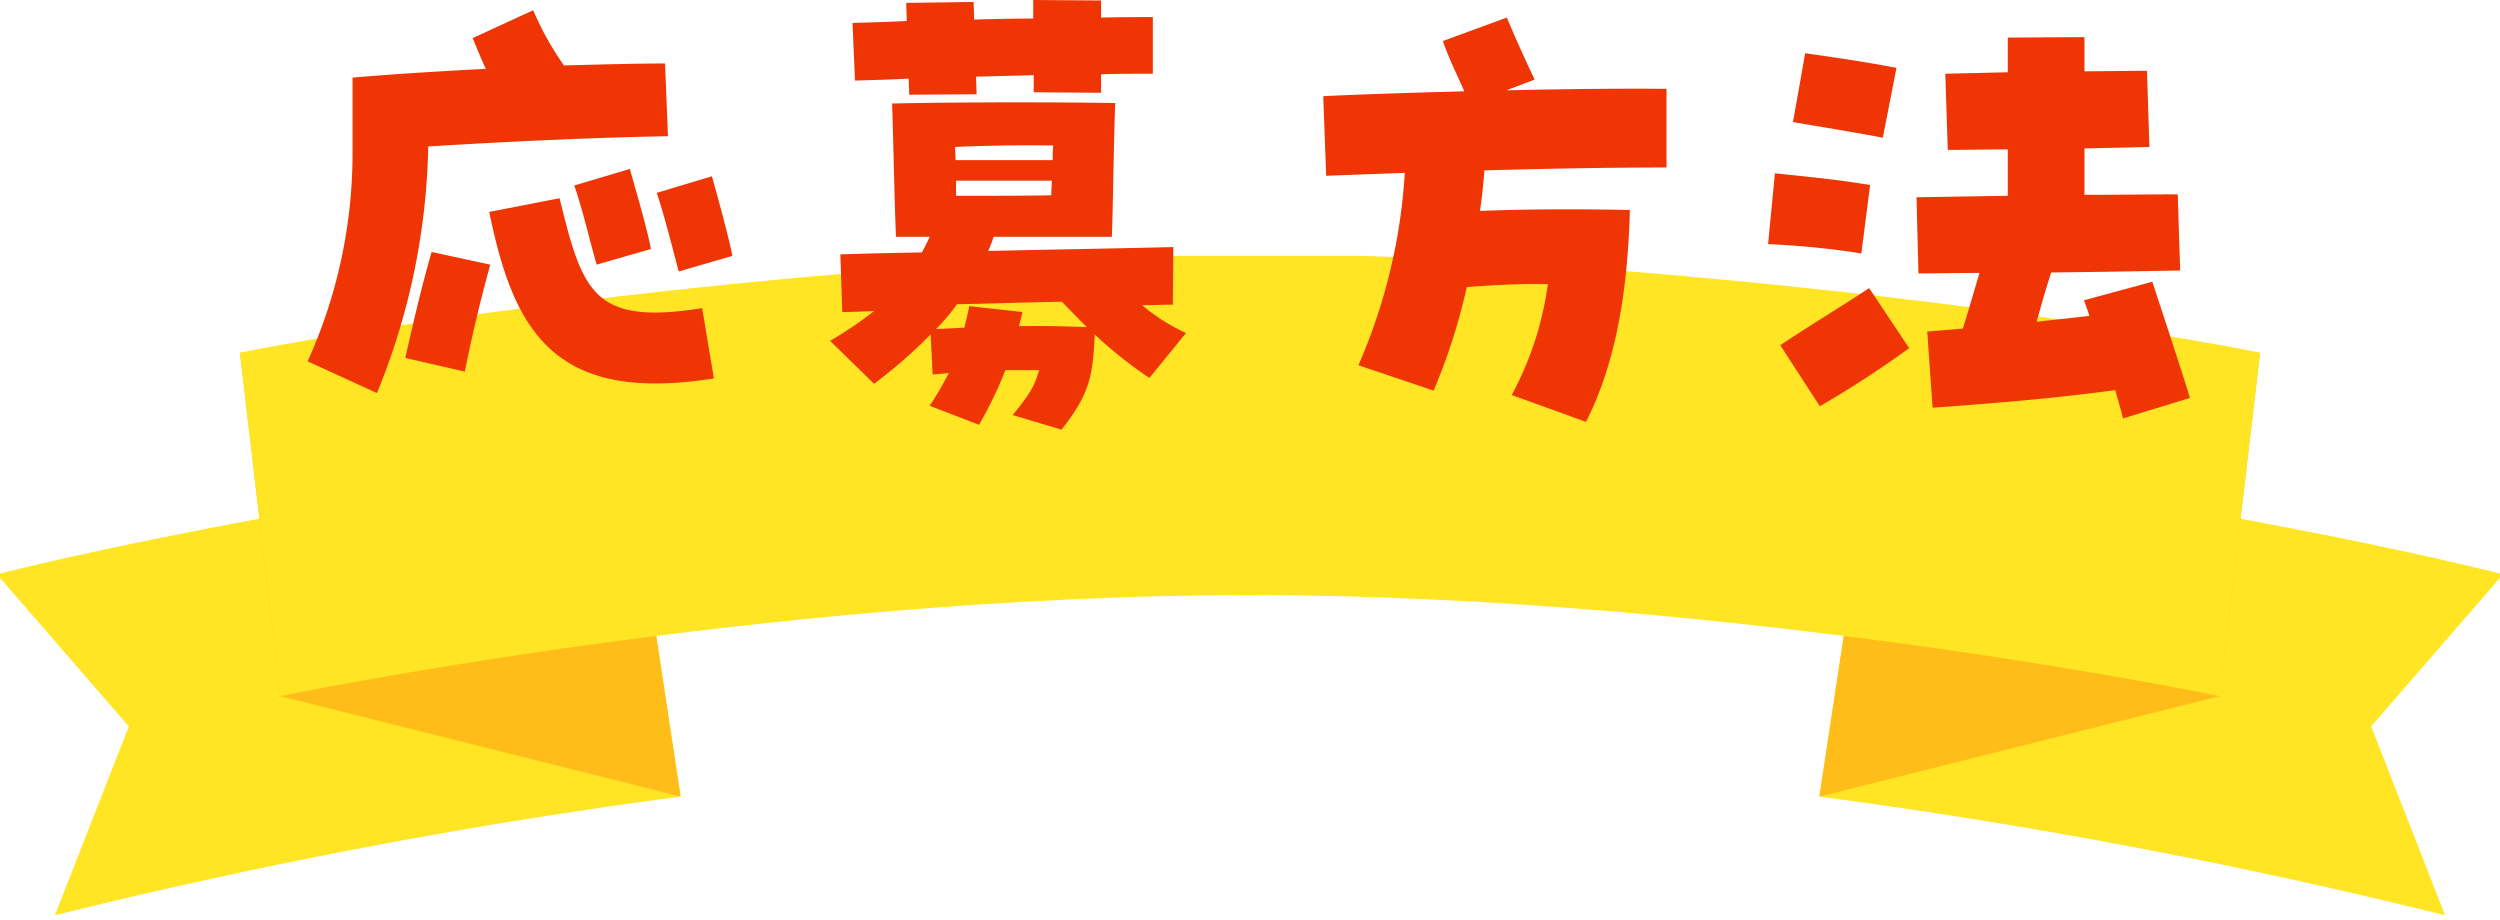
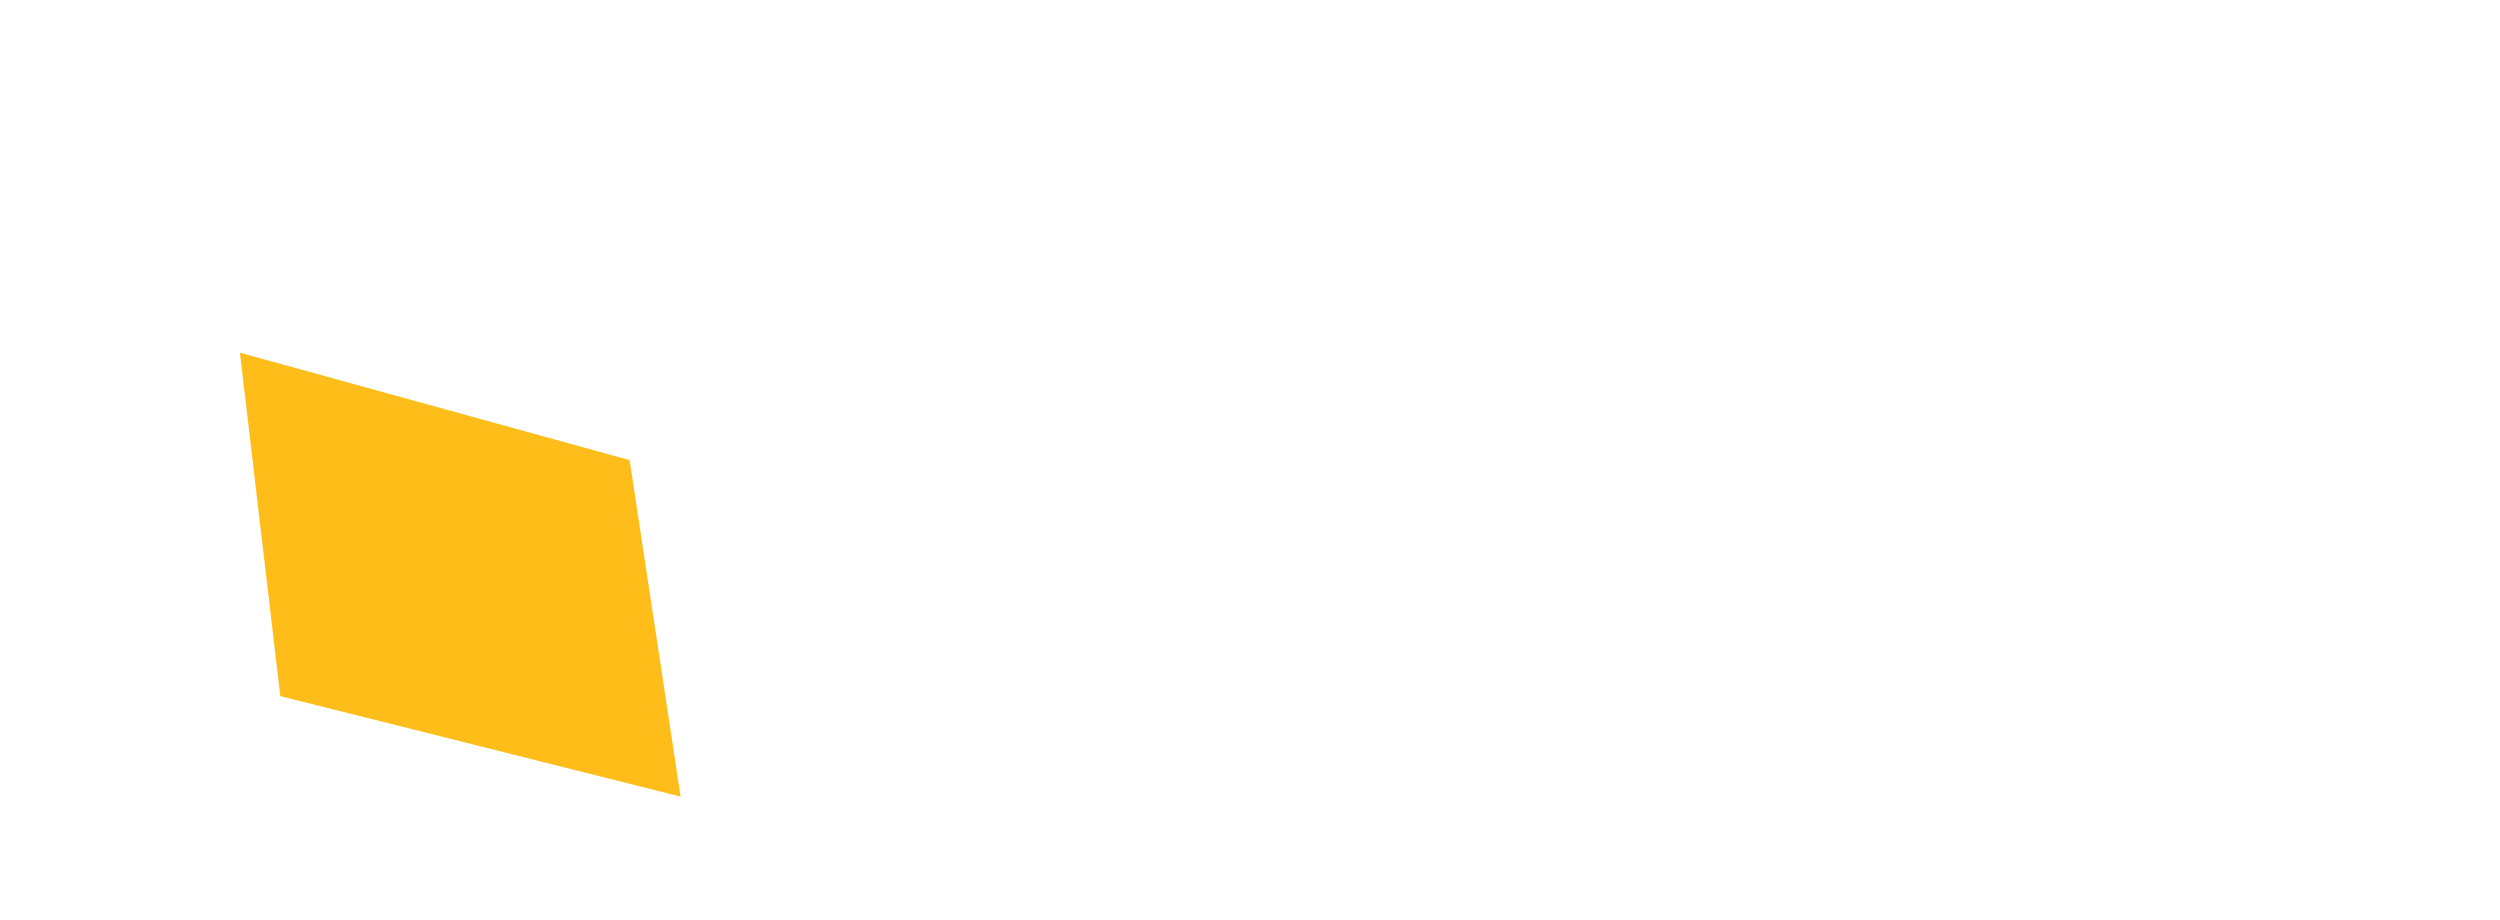
<svg xmlns="http://www.w3.org/2000/svg" width="256" height="94.2" viewBox="0 0 256 94.2">
  <defs>
    <clipPath id="clip-path">
      <rect id="長方形_355" data-name="長方形 355" width="256" height="68" transform="translate(572 1549)" fill="none" stroke="#707070" stroke-width="1" />
    </clipPath>
  </defs>
  <g id="グループ_2133" data-name="グループ 2133" transform="translate(-572 -4073.8)">
    <g id="マスクグループ_129" data-name="マスクグループ 129" transform="translate(0 2551)" clip-path="url(#clip-path)">
      <g id="グループ_1945" data-name="グループ 1945" transform="translate(571.691 1548.816)">
        <g id="グループ_1944" data-name="グループ 1944">
-           <path id="パス_431" data-name="パス 431" d="M160.214,21.9c-13.583-3.446-38.971-8.3-64.783-11.7L90.212,44.654a580.94,580.94,0,0,1,64.073,12.157l-7.571-19.344Z" transform="translate(96.402 10.901)" fill="#ffe524" />
-           <path id="パス_432" data-name="パス 432" d="M95.432,15.885,90.212,50.338,131.2,40.049l4.137-35.167Z" transform="translate(96.403 5.217)" fill="#ffbd19" />
-           <path id="パス_433" data-name="パス 433" d="M0,21.9c13.583-3.446,38.971-8.3,64.783-11.7L70,44.654A580.94,580.94,0,0,0,5.929,56.811L13.5,37.467Z" transform="translate(0 10.901)" fill="#ffe524" />
          <path id="パス_434" data-name="パス 434" d="M51.932,15.885l5.219,34.453L16.163,40.049,12.026,4.882Z" transform="translate(12.851 5.217)" fill="#ffbd19" />
-           <path id="パス_435" data-name="パス 435" d="M115.457,34.922c49.647,0,99.294,10.343,99.294,10.343L218.888,10.1C198.2,5.962,150.623,0,115.457,0S32.712,5.962,12.026,10.1l4.137,35.167S65.81,34.922,115.457,34.922" transform="translate(12.851)" fill="#ffe524" />
        </g>
      </g>
    </g>
-     <path id="パス_1163" data-name="パス 1163" d="M-89.4-1.95A69.67,69.67,0,0,0-84.15-27.2c8.75-.55,18.1-.95,24.55-1.05l-.3-7.45c-2.9,0-6.5.1-10.35.2a30.631,30.631,0,0,1-3.15-5.65l-6.2,2.85c.5,1.2.9,2.2,1.35,3.15-4.85.25-9.65.55-13.65.9v7.55A51.634,51.634,0,0,1-96.5-5.2Zm9-2.2c.7-3.55,1.55-7.1,2.6-10.95l-6-1.3c-1.1,3.8-1.9,7.35-2.7,10.85Zm25.5.7-1.2-7.2c-11.2,1.8-12.25-1.7-14.6-11.25l-7.2,1.4C-75.4-8.25-71.25-.85-54.9-3.45Zm-12-11.65,5.55-1.6c-.4-2.2-1.55-6-2.15-8.2l-5.7,1.7C-68.4-21-67.6-17.5-66.9-15.1Zm8.4.7L-53-16c-.45-2.2-1.5-6-2.1-8.15l-5.65,1.7C-60-20.25-59.15-16.85-58.5-14.4Zm23.6-18.1,6.9-.05c0-.5-.05-1.15-.05-1.8l5.9-.15v1.75l6.9.05v-1.9c1.85-.05,3.6-.05,5.3-.05v-5.8c-1.45,0-3.3,0-5.3.05v-1.75l-6.95-.05v1.9c-1.95,0-4,.05-6.05.1,0-.7-.05-1.3-.05-1.8l-6.9.1c0,.55.05,1.2.05,1.85-1.95.1-3.85.15-5.55.2l.25,5.9c1.8-.05,3.65-.1,5.5-.2C-34.95-33.55-34.9-33-34.9-32.5ZM-19.3,1.8c2.9-3.7,3.2-5.45,3.4-9.75A42.958,42.958,0,0,0-10.3-3.5l3.75-4.6a19.431,19.431,0,0,1-4.5-2.85c1.05,0,2.1-.05,3.15-.05l.05-5.9c-6.2.15-12.55.25-18.95.4.2-.5.4-.95.55-1.45h12.1c.1-1.8.2-10.05.35-13.7-6.2-.1-16.4-.1-22.85.05.1,2.45.25,10.45.4,13.65h3.45c-.25.55-.5,1.05-.8,1.6-2.75.05-5.55.1-8.35.2l.2,5.9c1,0,2.1-.05,3.25-.1A37.045,37.045,0,0,1-43-7.3l4.5,4.4a51.851,51.851,0,0,0,5.8-5.05l.2,4.1L-30.85-4A31.473,31.473,0,0,1-32.8-.65l5.05,1.95a40.17,40.17,0,0,0,2.7-5.6h3.45c-.45,1.6-.9,2.4-2.7,4.6ZM-30.15-25.8c0-.45-.05-.95-.05-1.35,3.2-.15,6.8-.2,10.05-.15a14.062,14.062,0,0,0-.05,1.5Zm.05,3.65V-23.7h9.8c0,.5-.05,1.05-.05,1.5C-23.65-22.15-26-22.15-30.1-22.15ZM-32.15-8.5A20.734,20.734,0,0,0-30-11.05c3.55-.05,7.15-.2,10.75-.25.85.9,1.7,1.75,2.55,2.6-2.45-.1-4.75-.15-6.95-.1.1-.45.25-.95.35-1.45l-5.45-.6c-.15.8-.35,1.55-.5,2.2ZM34.4,1c3.25-6.35,4.3-14.1,4.5-21.7-5.2-.1-10.35-.1-15.35.1.2-1.35.35-2.7.45-4.15,6.8-.2,13.5-.3,18.65-.3V-33.1c-3.65-.05-9.85,0-16.4.15l2.9-1.1c-.95-2-1.8-3.85-2.85-6.35L19.75-38c.6,1.75,1.4,3.35,2.2,5.15-5.3.15-10.55.3-14.45.5l.3,8.15,8.05-.3A57.721,57.721,0,0,1,11.1-4.8l7.7,2.6a61.166,61.166,0,0,0,3.4-10.6c2.6-.2,5.1-.35,8.3-.3A33.311,33.311,0,0,1,26.8-1.75Zm55-.35,6.85-2.1c-1.2-3.9-2.5-7.75-3.85-11.9l-7,1.9c.2.55.4,1.1.55,1.6l-5.4.6c.5-1.8.95-3.4,1.5-5.05,5.1-.05,10.25-.15,13.2-.2L95-22.3c-2.7,0-6.05.05-9.55.05V-27l6.65-.15-.25-7.8c-2.2,0-4.3.05-6.4.05v-3.5l-7.85.05v3.55l-6.4.15.25,7.8c1.8,0,3.9-.05,6.15-.05v4.75L68.25-22l.2,7.8c1.55,0,3.75-.05,6.25-.05-.55,1.85-1.1,3.75-1.7,5.7l-3.65.3.55,7.8C77.6-1,83-1.5,88.6-2.25,88.85-1.35,89.15-.35,89.4.65ZM64.8-28.1l1.4-7.15c-3.1-.6-6.2-1.05-9.35-1.5L55.6-29.7C58.8-29.15,61.65-28.7,64.8-28.1ZM62.6-16.25l.9-7c-2.85-.5-6.3-.85-9.75-1.2l-.7,7.25A85.621,85.621,0,0,1,62.6-16.25ZM58.35-.6A105.9,105.9,0,0,0,67.5-6.55L63.4-12.7c-2.7,1.8-5.8,3.65-9.1,5.85Z" transform="translate(700 4116)" fill="#ef3504" />
  </g>
</svg>